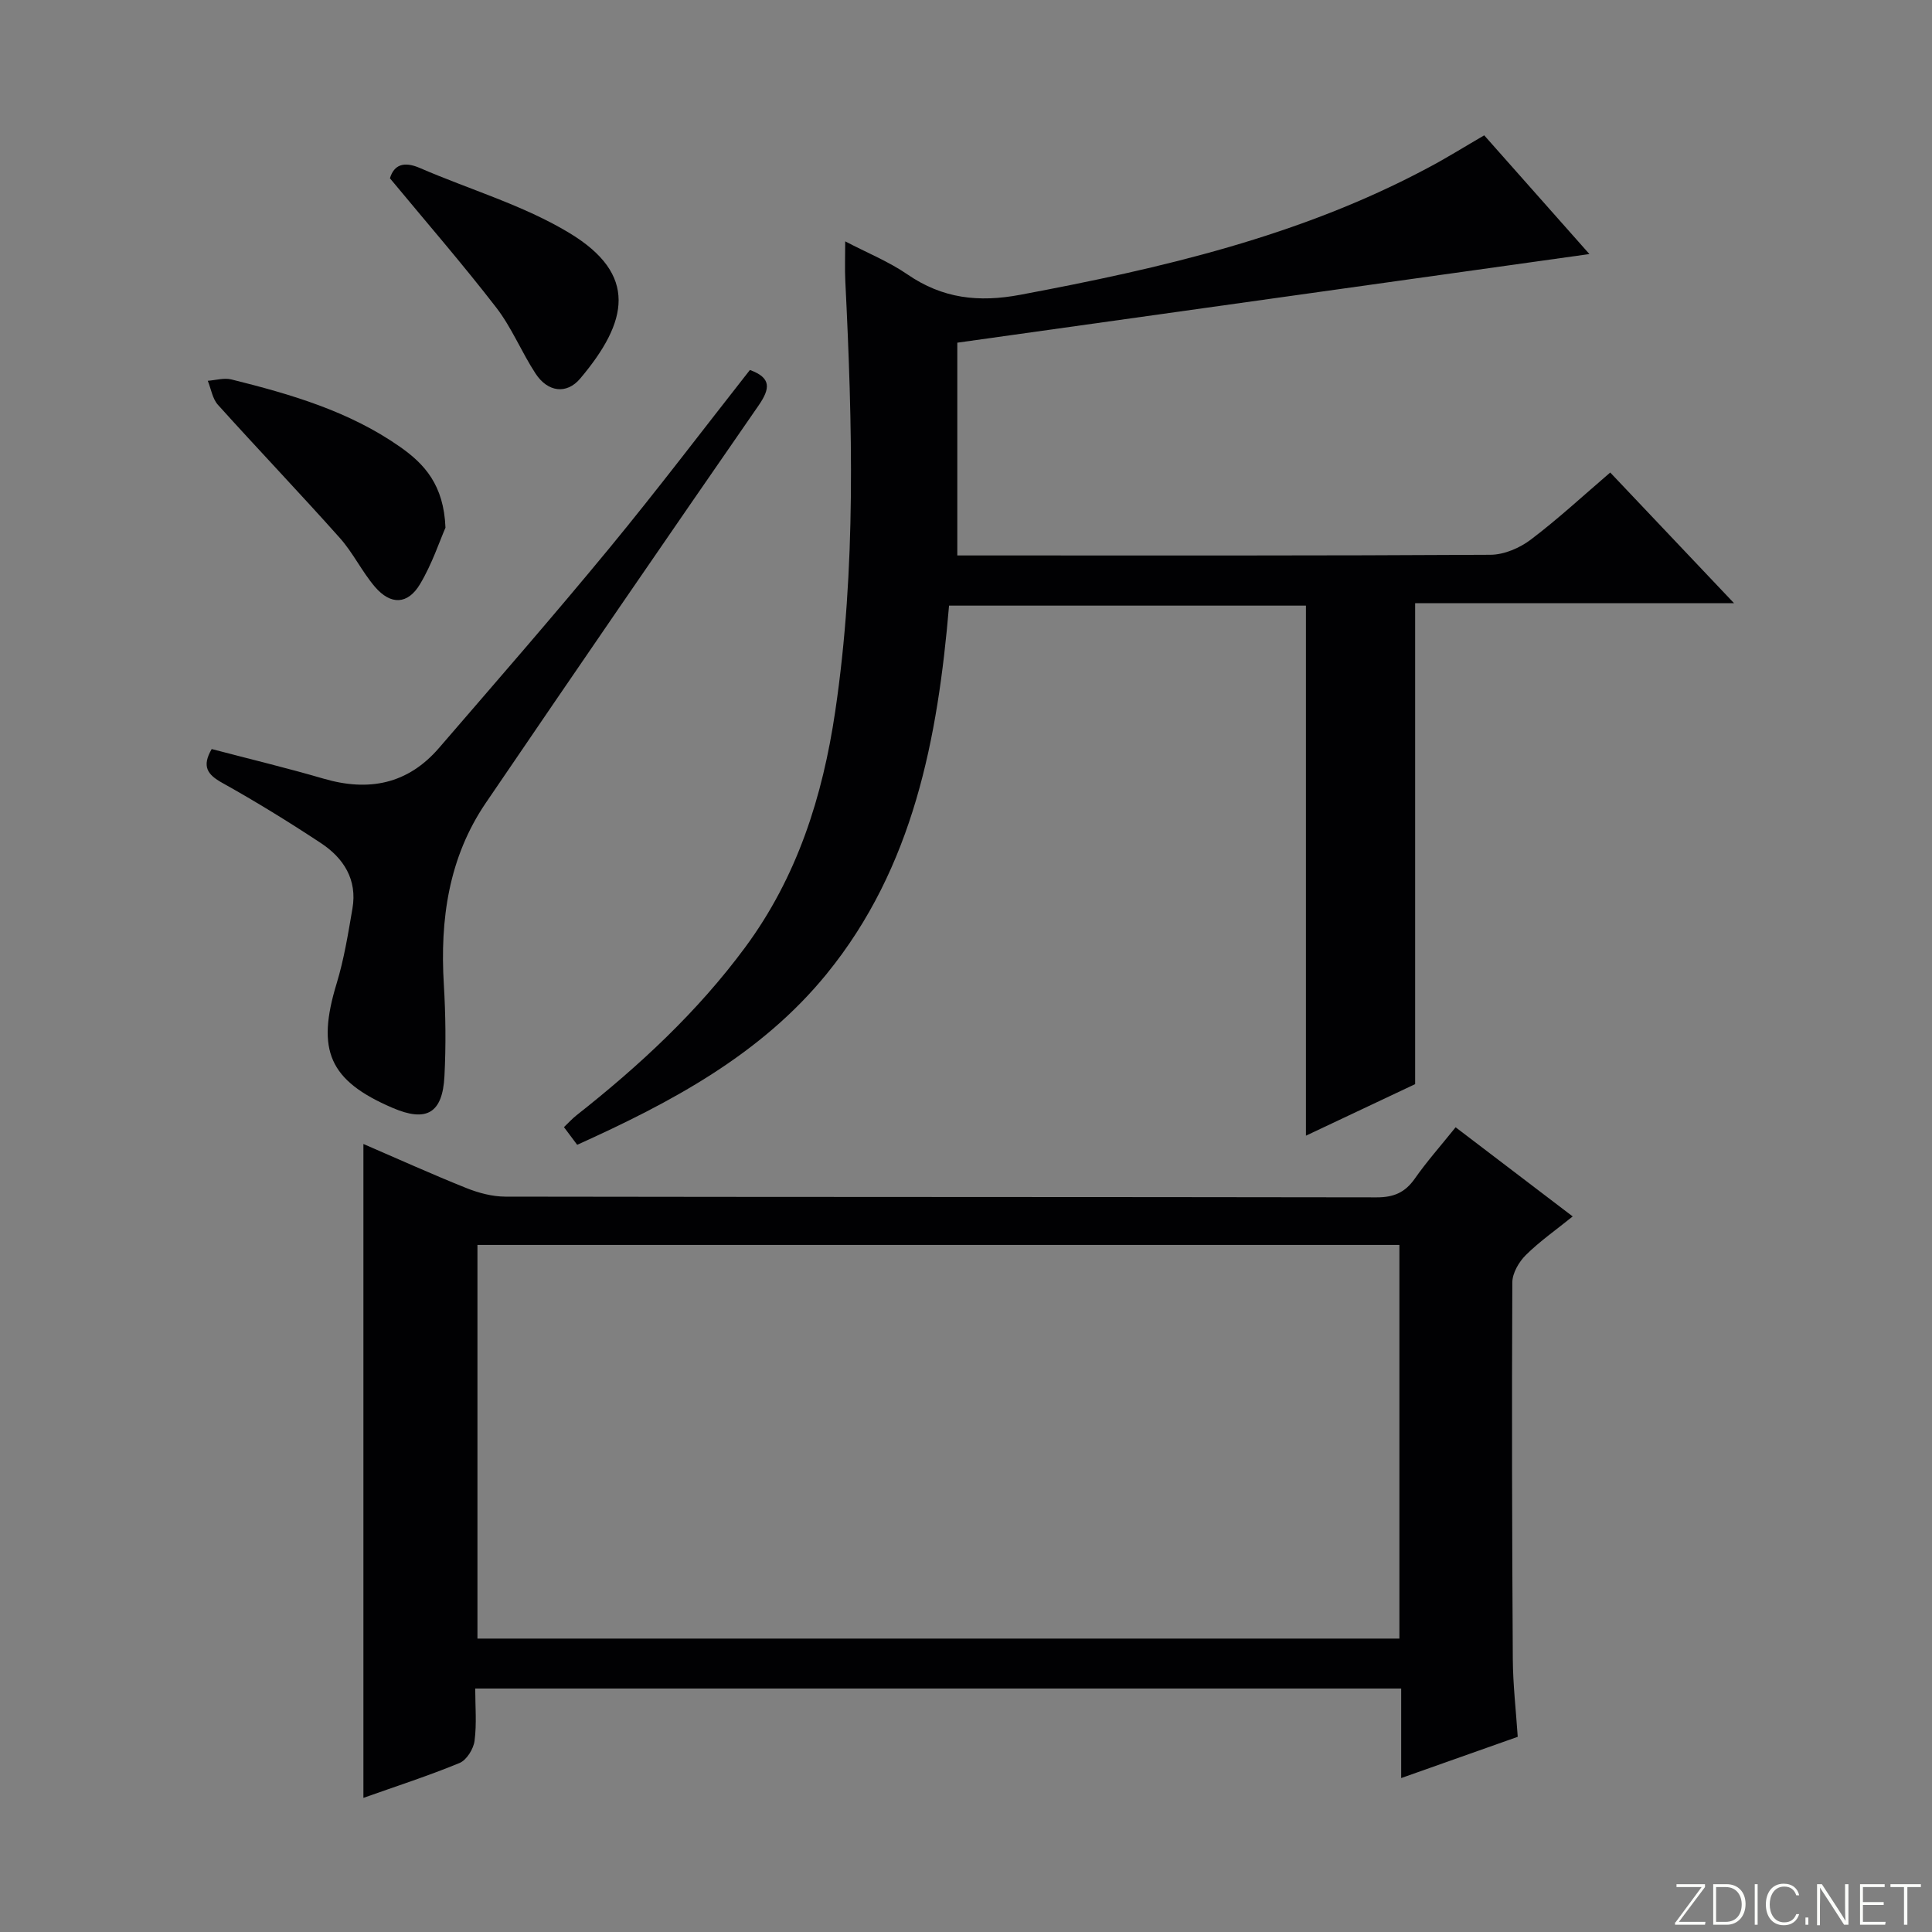
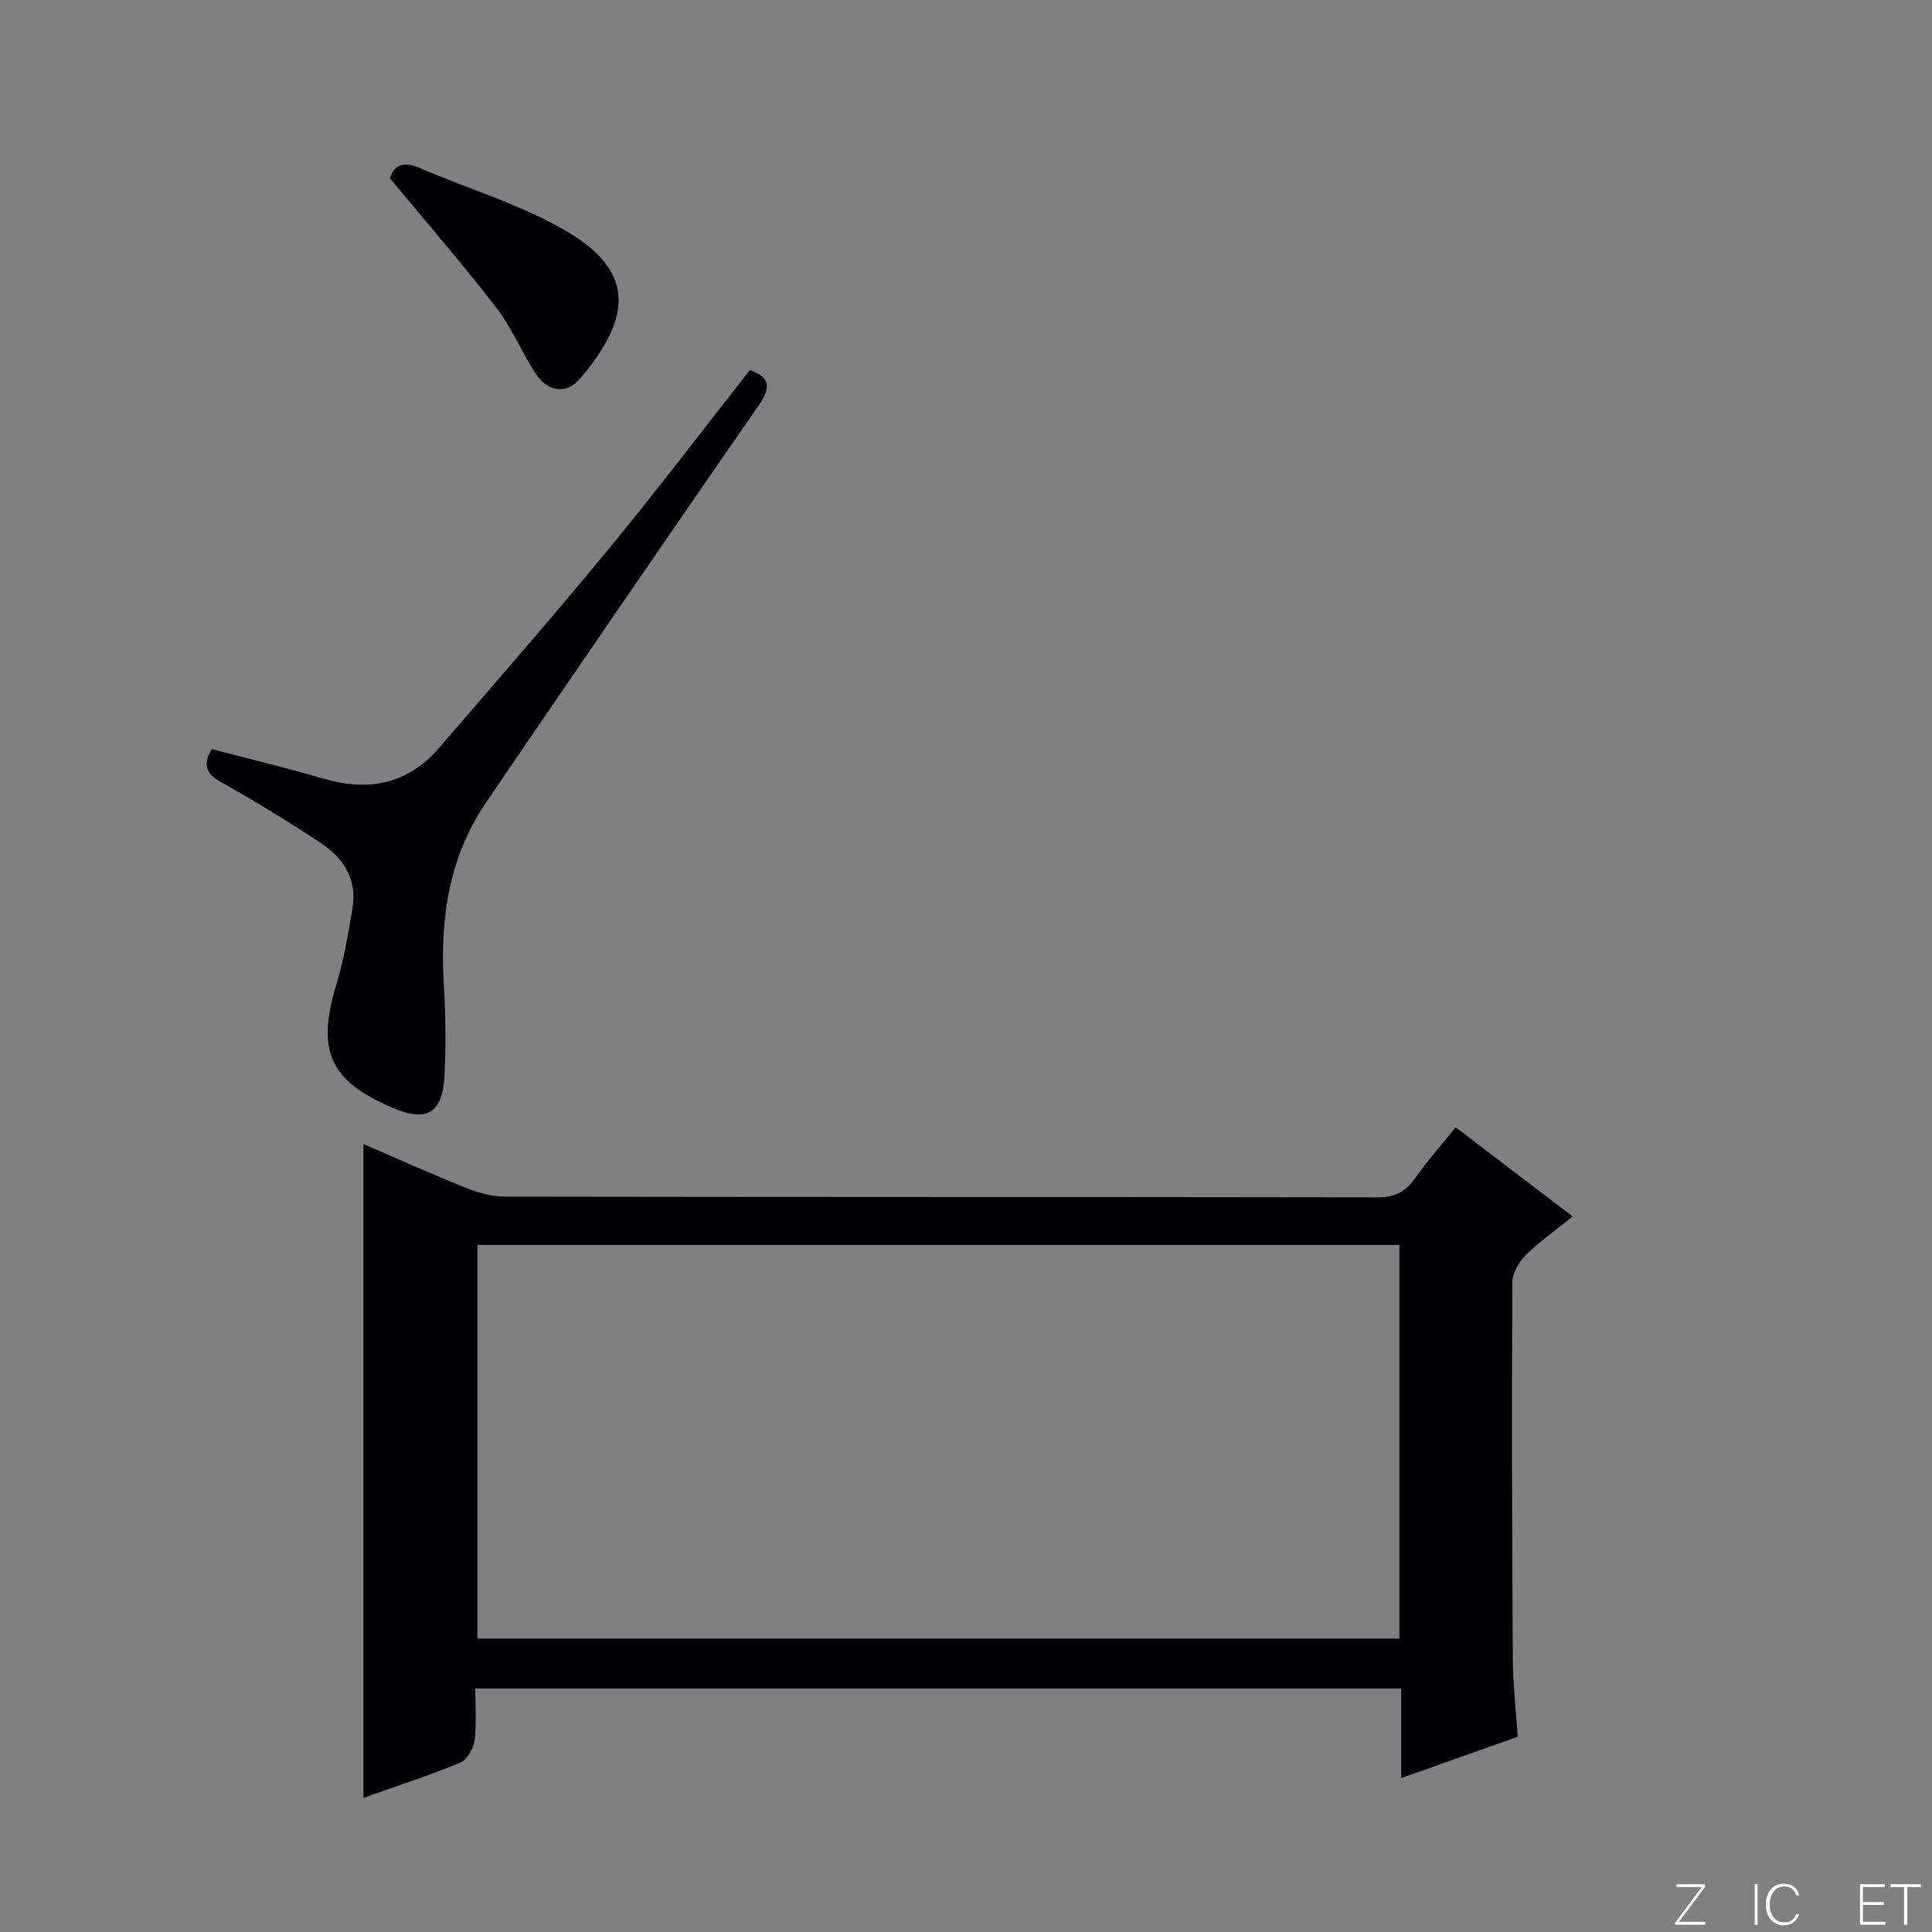
<svg xmlns="http://www.w3.org/2000/svg" enable-background="new 0 0 400 400" viewBox="0 0 400 400">
  <rect x="0" y="0" width="400" height="400" fill="#808080" stroke="none" />
  <g fill="#fbfcfa">
    <path d="m346.9 398 5.4-7.3h-5.2v-.6h5.9v.6l-5.4 7.2h5.5l-.1.6h-6.2v-.5z" />
-     <path d="m354.7 390.1h2.8c2.3 0 3.9 1.6 3.9 4.1s-1.6 4.3-3.9 4.3h-2.8zm.6 7.8h2c2.2 0 3.3-1.6 3.3-3.6 0-1.8-1-3.6-3.3-3.6h-2z" />
    <path d="m363.9 390.1v8.4h-.6v-8.4z" />
    <path d="m372.5 396.3c-.4 1.3-1.4 2.3-3.2 2.3-2.4 0-3.7-1.9-3.7-4.3 0-2.3 1.2-4.3 3.7-4.3 1.8 0 2.9 1 3.2 2.4h-.6c-.4-1.1-1.1-1.8-2.5-1.8-2.1 0-3 1.9-3 3.7s.9 3.7 3 3.7c1.4 0 2.1-.7 2.5-1.7z" />
-     <path d="m373.8 398.5v-1.5h.6v1.5z" />
-     <path d="m376.2 398.5v-8.4h1c1.3 2 4.4 6.7 4.9 7.6-.1-1.2-.1-2.4-.1-3.8v-3.8h.7v8.4h-.9c-1.2-1.9-4.4-6.8-5-7.7.1 1.1 0 2.3 0 3.9v3.9h-.6z" />
    <path d="m390 394.4h-4.3v3.5h4.7l-.1.6h-5.2v-8.4h5.1v.6h-4.5v3.1h4.3v.7z" />
    <path d="m394.2 390.7h-2.8v-.6h6.3v.6h-2.8v7.8h-.7z" />
  </g>
-   <path d="m307.29 28.02c7.41 8.37 14.68 16.57 21.78 24.58-43.66 6.12-87.21 12.23-130.87 18.35v44.05h5.42c35 0 70 .07 104.99-.14 2.82-.02 6.05-1.41 8.34-3.15 5.68-4.3 10.93-9.17 16.43-13.88 8.42 8.89 16.63 17.55 25.63 27.05-22.75 0-44.44 0-66.02 0v99.58c-6.85 3.23-14.61 6.89-22.61 10.67 0-36.77 0-73.09 0-109.74-24.43 0-49 0-73.89 0-2.33 27.48-7.37 54.18-25.34 76.25-13.59 16.69-32.16 26.58-51.65 35.38-.88-1.18-1.75-2.33-2.74-3.66.95-.9 1.72-1.76 2.61-2.46 12.99-10.24 25.03-21.39 34.92-34.78 10.77-14.58 16.02-31.17 18.63-48.81 4.39-29.63 3.56-59.39 2.09-89.16-.12-2.49-.02-4.99-.02-8.18 4.55 2.38 9.01 4.18 12.88 6.84 7.27 5 14.72 5.85 23.38 4.22 29.15-5.47 57.86-12.12 84.28-26.22 3.83-2.01 7.49-4.31 11.76-6.79z" fill="#010103" />
  <path d="m75.24 372.23c0-45.32 0-90.03 0-135.38 7.12 3.07 14.14 6.25 21.28 9.11 2.54 1.02 5.38 1.78 8.09 1.79 60.13.1 120.26.05 180.39.15 3.54.01 5.9-.99 7.92-3.88 2.47-3.53 5.35-6.77 8.45-10.63 8.05 6.13 15.91 12.11 24.24 18.46-3.45 2.79-6.83 5.15-9.71 8-1.43 1.42-2.78 3.74-2.79 5.66-.12 25.98-.06 51.97.1 77.95.03 5.29.65 10.58 1.02 16.13-8.04 2.85-15.8 5.59-24.13 8.54 0-6.36 0-12.25 0-18.54-63.97 0-127.48 0-191.71 0 0 3.64.33 7.3-.14 10.84-.22 1.68-1.64 3.97-3.11 4.58-6.39 2.64-13 4.77-19.9 7.22zm23.61-114.48v81.5h190.88c0-27.28 0-54.22 0-81.5-63.6 0-127.02 0-190.88 0z" fill="#010103" />
  <path d="m43.83 155.08c7.83 2.06 15.55 3.91 23.15 6.13 9.34 2.73 17.43 1.16 23.91-6.35 11.84-13.73 23.76-27.4 35.29-41.39 9.94-12.07 19.39-24.54 29.08-36.87 4.45 1.62 4.24 3.81 1.79 7.36-18.93 27.34-37.75 54.76-56.46 82.26-7.71 11.34-9.51 24.16-8.7 37.59.38 6.31.45 12.67.13 18.98-.39 7.72-3.73 9.6-10.75 6.58-13.12-5.63-15.8-11.89-11.58-25.73 1.54-5.04 2.38-10.31 3.28-15.53 1.03-5.98-1.81-10.45-6.55-13.57-6.65-4.39-13.45-8.58-20.41-12.46-3.08-1.71-4.27-3.4-2.18-7z" fill="#010103" />
-   <path d="m92.23 109.25c-1.2 2.74-2.76 7.48-5.25 11.66-2.55 4.29-6.1 4.4-9.36.58-2.69-3.15-4.52-7.04-7.27-10.12-8.29-9.3-16.9-18.31-25.24-27.57-1.13-1.26-1.41-3.29-2.09-4.96 1.64-.12 3.38-.66 4.89-.28 12.27 3.05 24.4 6.58 34.92 13.96 5.05 3.54 9.06 7.88 9.4 16.73z" fill="#010103" />
  <path d="m80.73 36.91c.85-2.8 2.88-3.57 6.22-2.12 10.31 4.47 21.36 7.67 30.89 13.42 14.32 8.63 12.22 18.39 2.28 30.17-2.8 3.32-6.71 2.81-9.22-1.01-2.91-4.43-4.93-9.51-8.15-13.68-6.98-9.04-14.48-17.68-22.02-26.78z" fill="#010103" />
</svg>